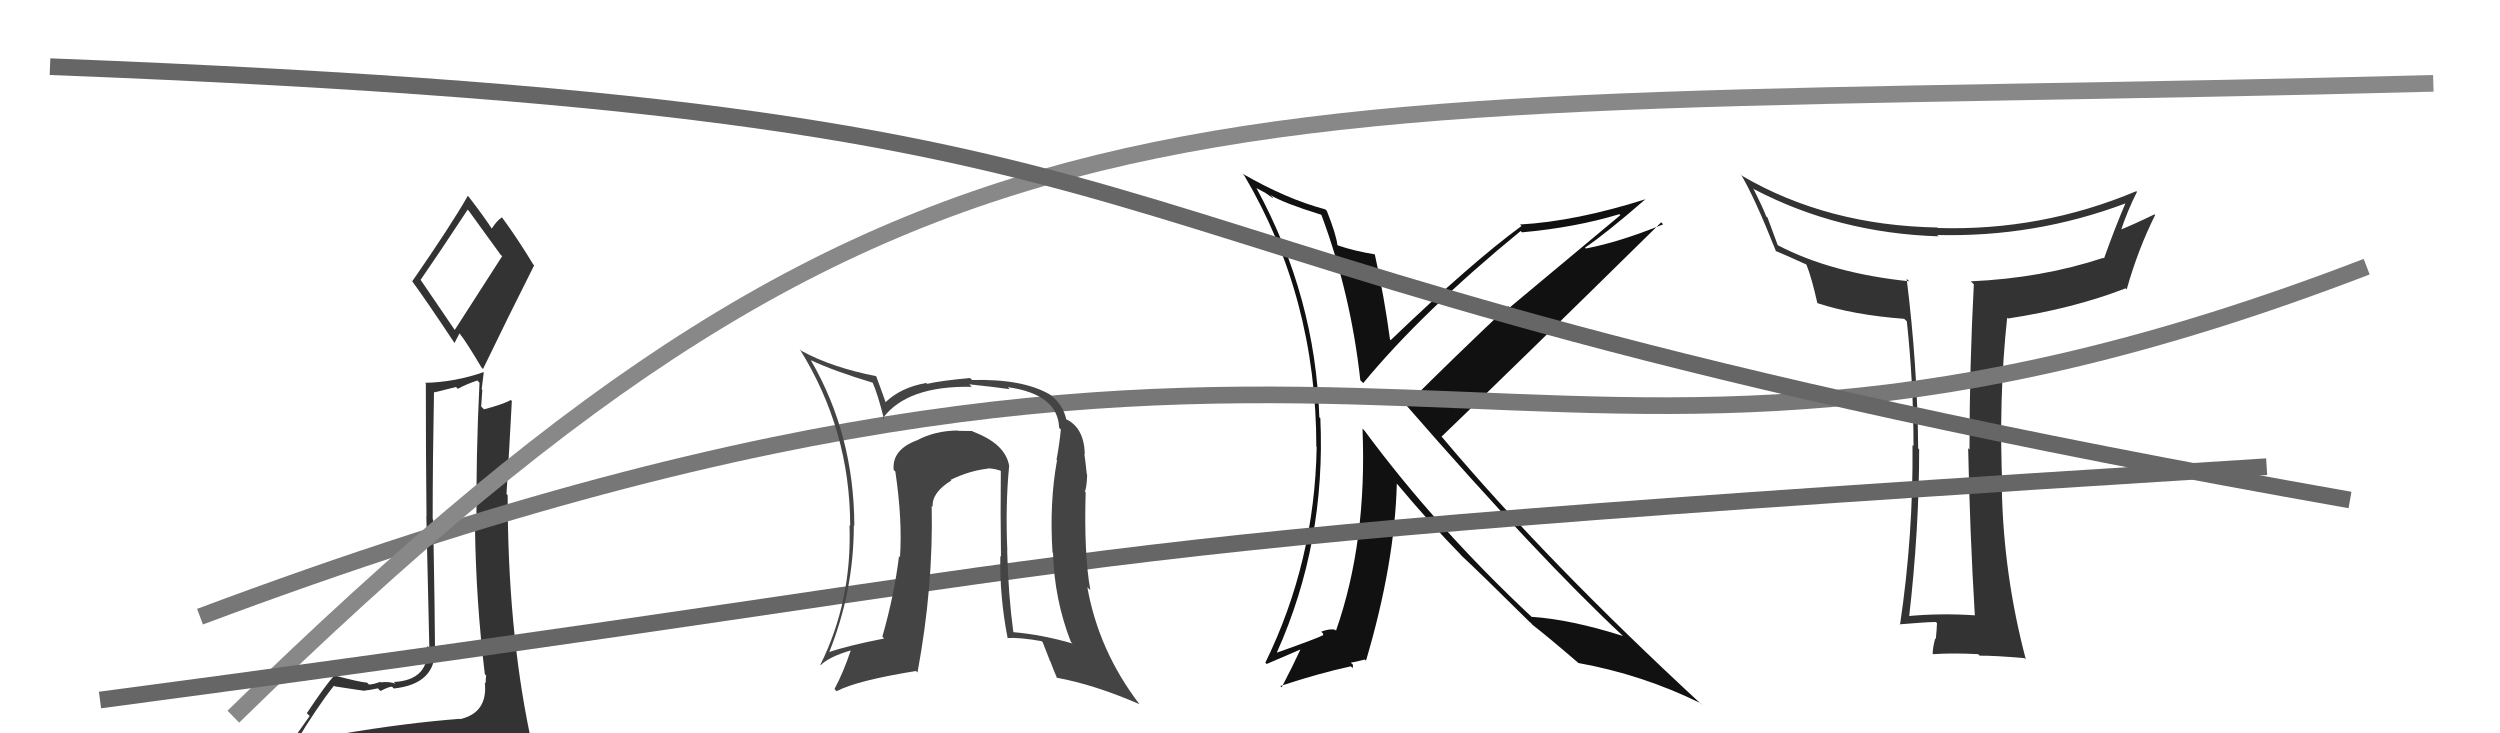
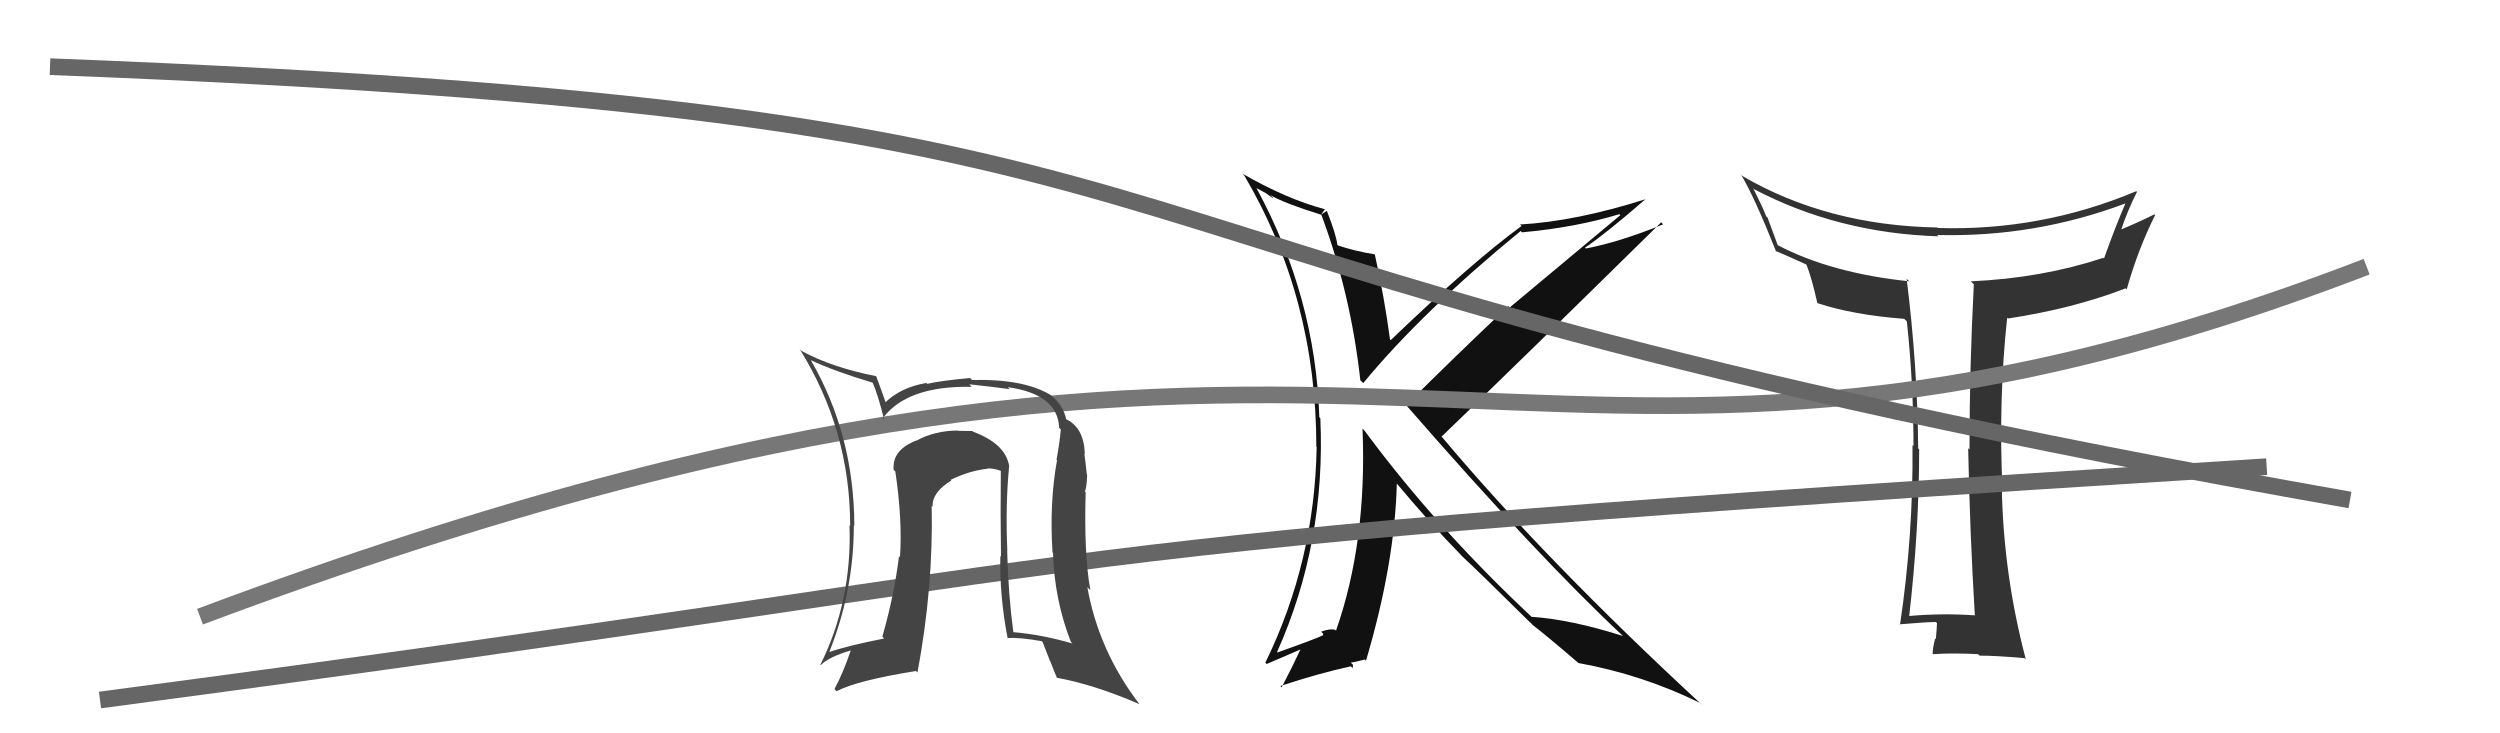
<svg xmlns="http://www.w3.org/2000/svg" width="150" height="44" viewBox="0,0,150,44">
-   <path fill="#333" d="M20.59 44.13L20.59 44.13L20.51 44.05Q19.51 44.19 17.61 44.50L17.63 44.52L17.71 44.60Q19.01 42.44 20.04 41.14L20.00 41.10L20.08 41.18Q21.79 41.45 21.94 41.45L21.90 41.40L21.92 41.42Q22.14 41.42 22.67 41.30L22.75 41.38L22.83 41.46Q23.33 41.20 23.52 41.20L23.69 41.37L23.63 41.31Q26.18 41.04 26.10 38.87L26.16 38.92L26.10 38.87Q26.10 37.42 25.99 31.18L25.92 31.11L25.96 31.15Q25.96 27.65 26.04 23.50L26.08 23.54L27.36 23.22L27.47 23.33Q27.95 23.06 28.64 22.83L28.68 22.87L28.77 22.96Q28.55 27.39 28.59 31.77L28.63 31.80L28.50 31.67Q28.56 36.07 29.09 40.45L29.07 40.43L29.17 40.53Q29.14 40.73 29.14 40.99L29.13 40.98L29.09 40.94Q29.28 42.77 27.60 43.15L27.61 43.15L27.58 43.13Q24.33 43.38 20.49 44.03ZM27.36 19.91L25.25 16.81L25.23 16.80Q26.23 15.36 28.06 12.58L28.08 12.60L28.12 12.64Q28.71 13.46 30.04 15.29L30.13 15.37L27.27 19.82ZM30.36 46.52L30.29 46.44L30.26 46.42Q30.88 46.54 31.64 46.20L31.65 46.20L31.59 46.15Q31.93 45.46 31.93 45.00L31.94 45.02L31.96 45.03Q31.94 44.67 31.82 44.06L31.88 44.11L31.78 44.01Q30.46 37.63 30.46 29.72L30.46 29.71L30.39 29.64Q30.56 26.95 30.71 24.06L30.58 23.93L30.65 24.00Q30.18 24.26 29.04 24.56L29.04 24.56L28.87 24.39Q28.90 23.93 28.94 23.39L28.90 23.36L29.03 22.31L29.04 22.32Q27.29 22.93 25.50 22.97L25.60 23.06L25.55 23.02Q25.55 27.40 25.59 30.97L25.58 30.97L25.76 38.87L25.64 38.75Q25.80 40.81 23.63 40.92L23.67 40.96L23.72 41.02Q23.36 40.88 22.84 40.94L22.97 41.07L22.81 40.91Q22.40 41.07 22.13 41.07L22.18 41.12L22.03 40.96Q21.53 40.92 19.97 40.50L20.06 40.60L20.03 40.56Q19.52 41.12 18.41 42.79L18.58 42.96L16.99 45.21L16.95 45.17Q17.83 44.98 19.46 44.60L19.47 44.61L18.94 45.26L18.51 46.01L18.55 46.05Q20.86 45.92 22.19 46.00L22.11 45.92L22.04 45.85Q24.41 46.08 30.34 46.50ZM27.35 20.66L27.27 20.58L27.57 20.00L27.59 20.03Q27.94 20.45 28.89 22.05L29.02 22.18L28.98 22.14Q30.49 19.01 32.05 15.92L31.94 15.81L31.99 15.86Q31.06 14.32 30.11 13.03L30.01 12.93L30.12 13.04Q29.85 13.19 29.50 13.72L29.53 13.75L29.52 13.74Q29.11 13.09 28.12 11.80L28.16 11.84L28.07 11.75Q27.06 13.52 24.74 16.87L24.60 16.73L24.72 16.86Q25.55 17.99 27.27 20.58Z" />
-   <path fill="#111" d="M79.26 12.88L79.34 12.96L79.29 12.91Q81.05 17.64 81.62 22.82L81.72 22.91L81.79 22.99Q85.34 18.69 91.24 13.86L91.30 13.92L91.32 13.94Q94.53 13.65 97.16 12.85L97.22 12.91L90.58 18.45L90.50 18.37Q87.23 21.45 84.37 24.31L84.32 24.26L84.37 24.31Q92.33 33.45 97.39 38.17L97.39 38.16L97.38 38.16Q94.22 37.16 91.90 37.01L92.00 37.12L91.97 37.08Q86.18 31.67 81.88 25.85L81.74 25.71L81.75 25.72Q82.03 32.51 80.16 37.84L80.17 37.85L80.10 37.78Q79.77 37.71 79.27 37.90L79.40 38.03L79.34 38.16L79.31 38.14Q79.19 38.24 76.64 39.15L76.59 39.10L76.62 39.13Q79.56 32.56 79.22 25.09L79.07 24.95L79.16 25.04Q78.93 17.80 75.39 11.29L75.38 11.28L75.95 11.59L76.37 11.89L76.37 11.85L76.21 11.70Q77.06 12.20 79.26 12.88ZM79.47 12.52L79.50 12.55L79.51 12.56Q77.18 11.94 74.55 10.42L74.50 10.37L74.65 10.52Q78.98 17.85 78.98 26.80L78.81 26.63L79.00 26.82Q78.88 33.71 75.92 39.76L76.00 39.84L78.02 38.97L78.02 38.98Q77.58 39.94 76.90 41.24L76.87 41.21L76.82 41.16Q79.11 40.40 81.05 39.98L81.16 40.09L81.18 39.89L81.05 39.76Q81.32 39.72 81.89 39.57L82.06 39.74L81.96 39.64Q83.69 33.80 83.81 29.00L83.64 28.84L83.72 28.91Q85.87 31.48 87.70 33.34L87.61 33.26L87.68 33.33Q88.81 34.38 91.81 37.35L91.80 37.33L91.91 37.44L91.95 37.49Q92.81 38.15 94.67 39.75L94.78 39.86L94.70 39.78Q98.56 40.48 102.03 42.19L102.01 42.18L102.16 42.33Q92.80 33.69 86.56 26.27L86.56 26.27L86.49 26.20Q90.92 21.95 99.67 13.34L99.79 13.46L99.79 13.46Q97.16 14.53 95.15 14.91L95.21 14.97L95.10 14.86Q96.41 13.97 98.73 11.95L98.72 11.93L98.74 11.95Q94.55 13.28 91.20 13.47L91.27 13.54L91.29 13.56Q88.32 15.73 83.44 20.41L83.45 20.42L83.40 20.37Q83.06 17.82 82.49 15.27L82.40 15.18L82.48 15.26Q81.25 15.06 80.26 14.72L80.35 14.80L80.24 14.69Q80.18 14.10 79.61 12.65Z" />
+   <path fill="#111" d="M79.26 12.88L79.34 12.96L79.29 12.91Q81.05 17.64 81.62 22.82L81.72 22.91L81.79 22.99Q85.34 18.69 91.24 13.86L91.30 13.92L91.32 13.94Q94.53 13.65 97.16 12.85L97.22 12.91L90.58 18.45L90.50 18.37Q87.23 21.45 84.37 24.31L84.32 24.26L84.37 24.31Q92.33 33.45 97.39 38.17L97.39 38.16L97.38 38.16Q94.22 37.16 91.90 37.01L92.00 37.12L91.97 37.08Q86.18 31.67 81.88 25.85L81.74 25.71L81.75 25.72Q82.03 32.51 80.16 37.84L80.17 37.85L80.10 37.78Q79.77 37.71 79.27 37.90L79.40 38.03L79.34 38.16L79.31 38.14Q79.19 38.24 76.64 39.15L76.59 39.10L76.62 39.13Q79.56 32.56 79.22 25.09L79.07 24.95L79.16 25.04Q78.93 17.80 75.39 11.29L75.38 11.28L75.95 11.59L76.37 11.89L76.37 11.85L76.21 11.70Q77.06 12.20 79.26 12.88ZL79.50 12.55L79.51 12.56Q77.18 11.94 74.55 10.42L74.50 10.37L74.65 10.52Q78.98 17.85 78.98 26.80L78.81 26.63L79.00 26.82Q78.88 33.71 75.92 39.76L76.00 39.84L78.02 38.97L78.02 38.98Q77.58 39.94 76.90 41.24L76.87 41.21L76.82 41.16Q79.11 40.40 81.05 39.98L81.16 40.09L81.18 39.89L81.05 39.76Q81.32 39.72 81.89 39.57L82.06 39.74L81.96 39.64Q83.69 33.80 83.81 29.00L83.64 28.84L83.72 28.91Q85.87 31.48 87.70 33.34L87.61 33.26L87.68 33.33Q88.81 34.38 91.81 37.35L91.80 37.33L91.91 37.44L91.95 37.49Q92.81 38.15 94.67 39.75L94.78 39.86L94.70 39.78Q98.56 40.48 102.03 42.19L102.01 42.18L102.16 42.33Q92.80 33.69 86.56 26.27L86.56 26.27L86.49 26.20Q90.92 21.95 99.67 13.34L99.79 13.46L99.79 13.46Q97.16 14.53 95.15 14.91L95.21 14.97L95.10 14.86Q96.41 13.97 98.73 11.95L98.72 11.93L98.74 11.95Q94.55 13.28 91.20 13.47L91.27 13.54L91.29 13.56Q88.32 15.73 83.44 20.41L83.45 20.42L83.40 20.37Q83.06 17.82 82.49 15.27L82.40 15.18L82.48 15.26Q81.25 15.06 80.26 14.72L80.35 14.80L80.24 14.69Q80.18 14.10 79.61 12.65Z" />
  <path fill="#333" d="M118.40 36.83L118.45 36.88L118.49 36.92Q116.45 36.78 114.43 36.97L114.54 37.08L114.54 37.08Q115.15 31.79 115.15 26.96L115.02 26.83L115.09 26.89Q115.05 21.94 114.40 16.73L114.57 16.89L114.56 16.88Q109.88 16.39 106.68 14.72L106.66 14.70L106.05 13.05L105.97 12.98Q105.80 12.51 105.19 11.29L105.20 11.30L105.26 11.36Q110.29 13.99 116.31 14.18L116.31 14.18L116.23 14.10Q122.09 14.25 127.54 12.20L127.52 12.18L127.53 12.19Q126.89 13.68 126.24 15.51L126.28 15.55L126.20 15.47Q122.51 16.69 118.24 16.88L118.27 16.90L118.43 17.06Q118.17 22.01 118.17 26.96L118.19 26.99L118.09 26.89Q118.19 31.93 118.49 36.92ZM128.28 11.57L128.33 11.62L128.18 11.47Q122.47 13.87 116.27 13.68L116.15 13.57L116.24 13.65Q109.64 13.53 104.54 10.56L104.36 10.38L104.45 10.46Q105.27 11.82 106.57 15.10L106.48 15.01L106.52 15.05Q107.11 15.29 108.36 15.86L108.34 15.84L108.39 15.89Q108.70 16.66 109.04 18.18L108.94 18.07L109.05 18.19Q111.21 18.90 114.25 19.13L114.45 19.32L114.41 19.28Q114.81 22.99 114.81 26.76L114.74 26.70L114.75 26.71Q114.80 32.13 114.00 37.49L113.90 37.39L113.97 37.46Q115.62 37.32 116.15 37.32L116.10 37.27L116.22 37.39Q116.21 37.68 116.15 38.34L116.10 38.30L116.11 38.31Q115.96 38.88 115.96 39.23L115.99 39.25L115.99 39.25Q117.16 39.17 118.69 39.25L118.80 39.36L118.78 39.34Q119.65 39.33 121.48 39.49L121.56 39.57L121.55 39.56Q120.22 34.54 120.11 29.36L120.16 29.41L120.15 29.41Q119.90 23.98 120.43 19.06L120.55 19.18L120.48 19.11Q124.38 18.52 127.54 17.30L127.59 17.35L127.60 17.37Q128.28 14.96 129.31 12.90L129.43 13.03L129.27 12.86Q127.91 13.52 127.11 13.83L127.24 13.96L127.22 13.93Q127.64 12.65 128.22 11.51Z" />
  <path d="M12 37 C84 10,90 36,142 16" stroke="#777" fill="none" />
-   <path d="M14 43 C56 2,71 7,146 5" stroke="#888" fill="none" />
  <path d="M3 4 C81 7,56 15,141 30" stroke="#666" fill="none" />
  <path d="M6 42 C74 33,56 33,136 28" stroke="#666" fill="none" />
  <path fill="#444" d="M60.46 27.86L60.58 27.99L60.55 27.95Q60.32 26.62 58.38 25.90L58.46 25.98L58.34 25.86Q58.02 25.85 57.49 25.85L57.46 25.82L57.48 25.83Q56.11 25.84 55.04 26.41L55.05 26.41L55.04 26.41Q53.51 26.97 53.62 28.19L53.69 28.26L53.72 28.29Q54.15 31.19 54.00 33.43L53.97 33.40L53.94 33.37Q53.66 35.69 52.94 38.20L53.05 38.31L53.05 38.31Q50.85 38.74 49.67 39.15L49.64 39.13L49.72 39.21Q51.23 35.50 51.23 31.51L51.38 31.66L51.26 31.53Q51.24 26.07 48.65 21.61L48.76 21.72L48.65 21.61Q50.02 22.26 52.42 22.98L52.38 22.95L52.34 22.91Q52.67 23.65 53.05 25.18L53.03 25.15L52.97 25.09Q54.43 23.13 58.31 23.21L58.18 23.08L58.16 23.06Q59.78 23.23 60.58 23.35L60.49 23.25L60.47 23.23Q63.47 23.65 63.55 25.67L63.61 25.73L63.65 25.76Q63.58 26.57 63.39 27.59L63.51 27.72L63.42 27.63Q62.96 30.14 63.15 33.14L63.23 33.23L63.18 33.17Q63.26 35.96 64.25 38.51L64.29 38.55L64.35 38.61Q62.53 38.08 60.81 37.93L60.95 38.07L60.80 37.92Q60.50 35.71 60.43 33.05L60.37 33.00L60.44 33.06Q60.32 30.28 60.55 27.95ZM60.45 38.29L60.46 38.30L60.45 38.28Q61.20 38.24 62.50 38.47L62.56 38.53L63.00 39.66L63.02 39.68Q63.20 40.17 63.43 40.70L63.31 40.57L63.39 40.66Q65.68 41.08 68.39 42.26L68.38 42.26L68.35 42.23Q65.92 39.04 65.24 35.23L65.35 35.34L65.42 35.41Q65.03 33.23 65.14 29.54L65.18 29.58L65.09 29.49Q65.20 29.29 65.23 28.49L65.20 28.45L65.21 28.47Q65.13 27.70 65.06 27.21L65.12 27.27L65.09 27.24Q65.04 25.64 63.94 25.14L63.83 25.03L63.98 25.18Q63.80 24.31 63.04 23.70L63.03 23.70L63.01 23.68Q61.37 22.72 58.32 22.80L58.28 22.75L58.20 22.68Q56.46 22.84 55.63 23.03L55.47 22.88L55.57 22.98Q54.05 23.24 53.10 24.16L53.24 24.30L53.17 24.23Q52.95 23.59 52.57 22.57L52.73 22.72L52.57 22.57Q49.92 22.05 48.10 21.06L48.06 21.03L47.97 20.93Q51.01 25.80 51.01 31.55L51.11 31.65L50.97 31.51Q51.13 36.04 49.22 39.89L49.19 39.86L49.24 39.91Q49.74 39.41 51.03 39.03L51.08 39.09L51.04 39.04Q50.60 40.35 50.07 41.34L50.15 41.43L50.20 41.47Q51.42 40.83 54.96 40.26L55.05 40.35L55.05 40.35Q56.01 35.18 55.90 30.35L55.94 30.39L55.96 30.41Q55.90 29.55 57.08 28.83L57.00 28.75L57.04 28.79Q58.17 28.24 59.27 28.12L59.17 28.03L59.25 28.10Q59.75 28.11 60.17 28.30L59.99 28.12L60.05 28.18Q60.02 30.85 60.06 33.40L59.91 33.26L60.02 33.36Q59.97 35.79 60.46 38.30Z" />
</svg>